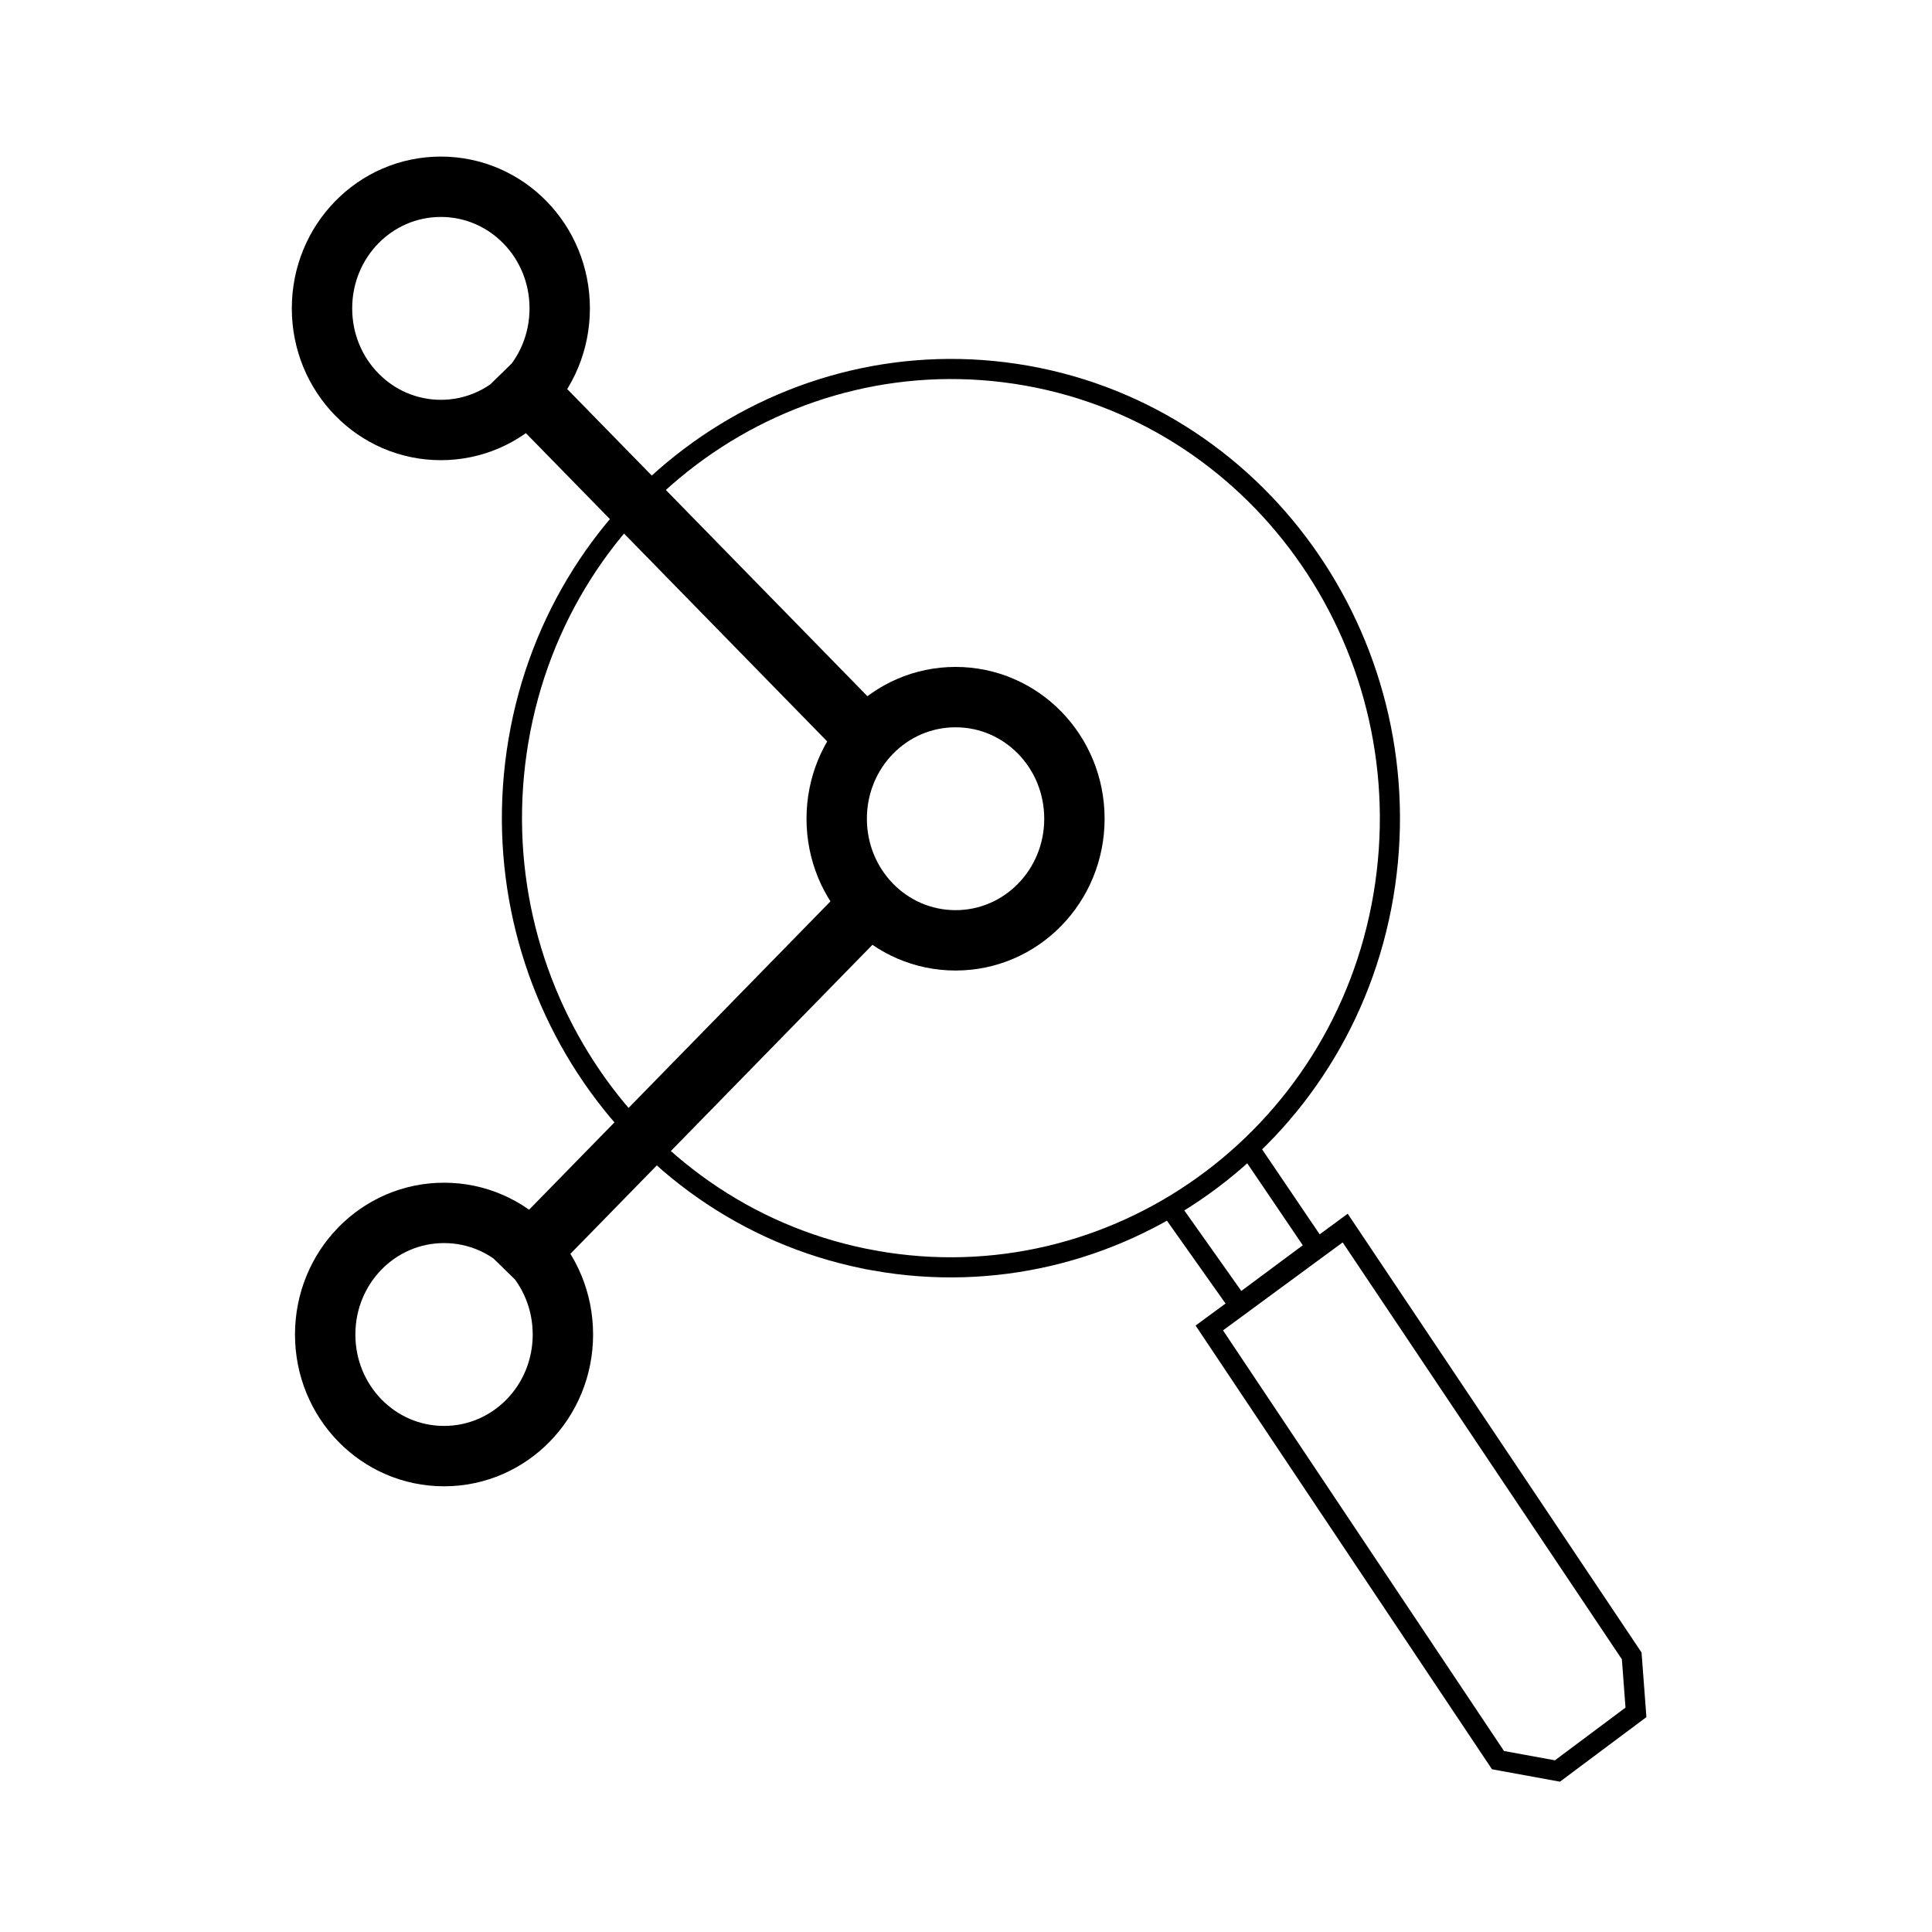
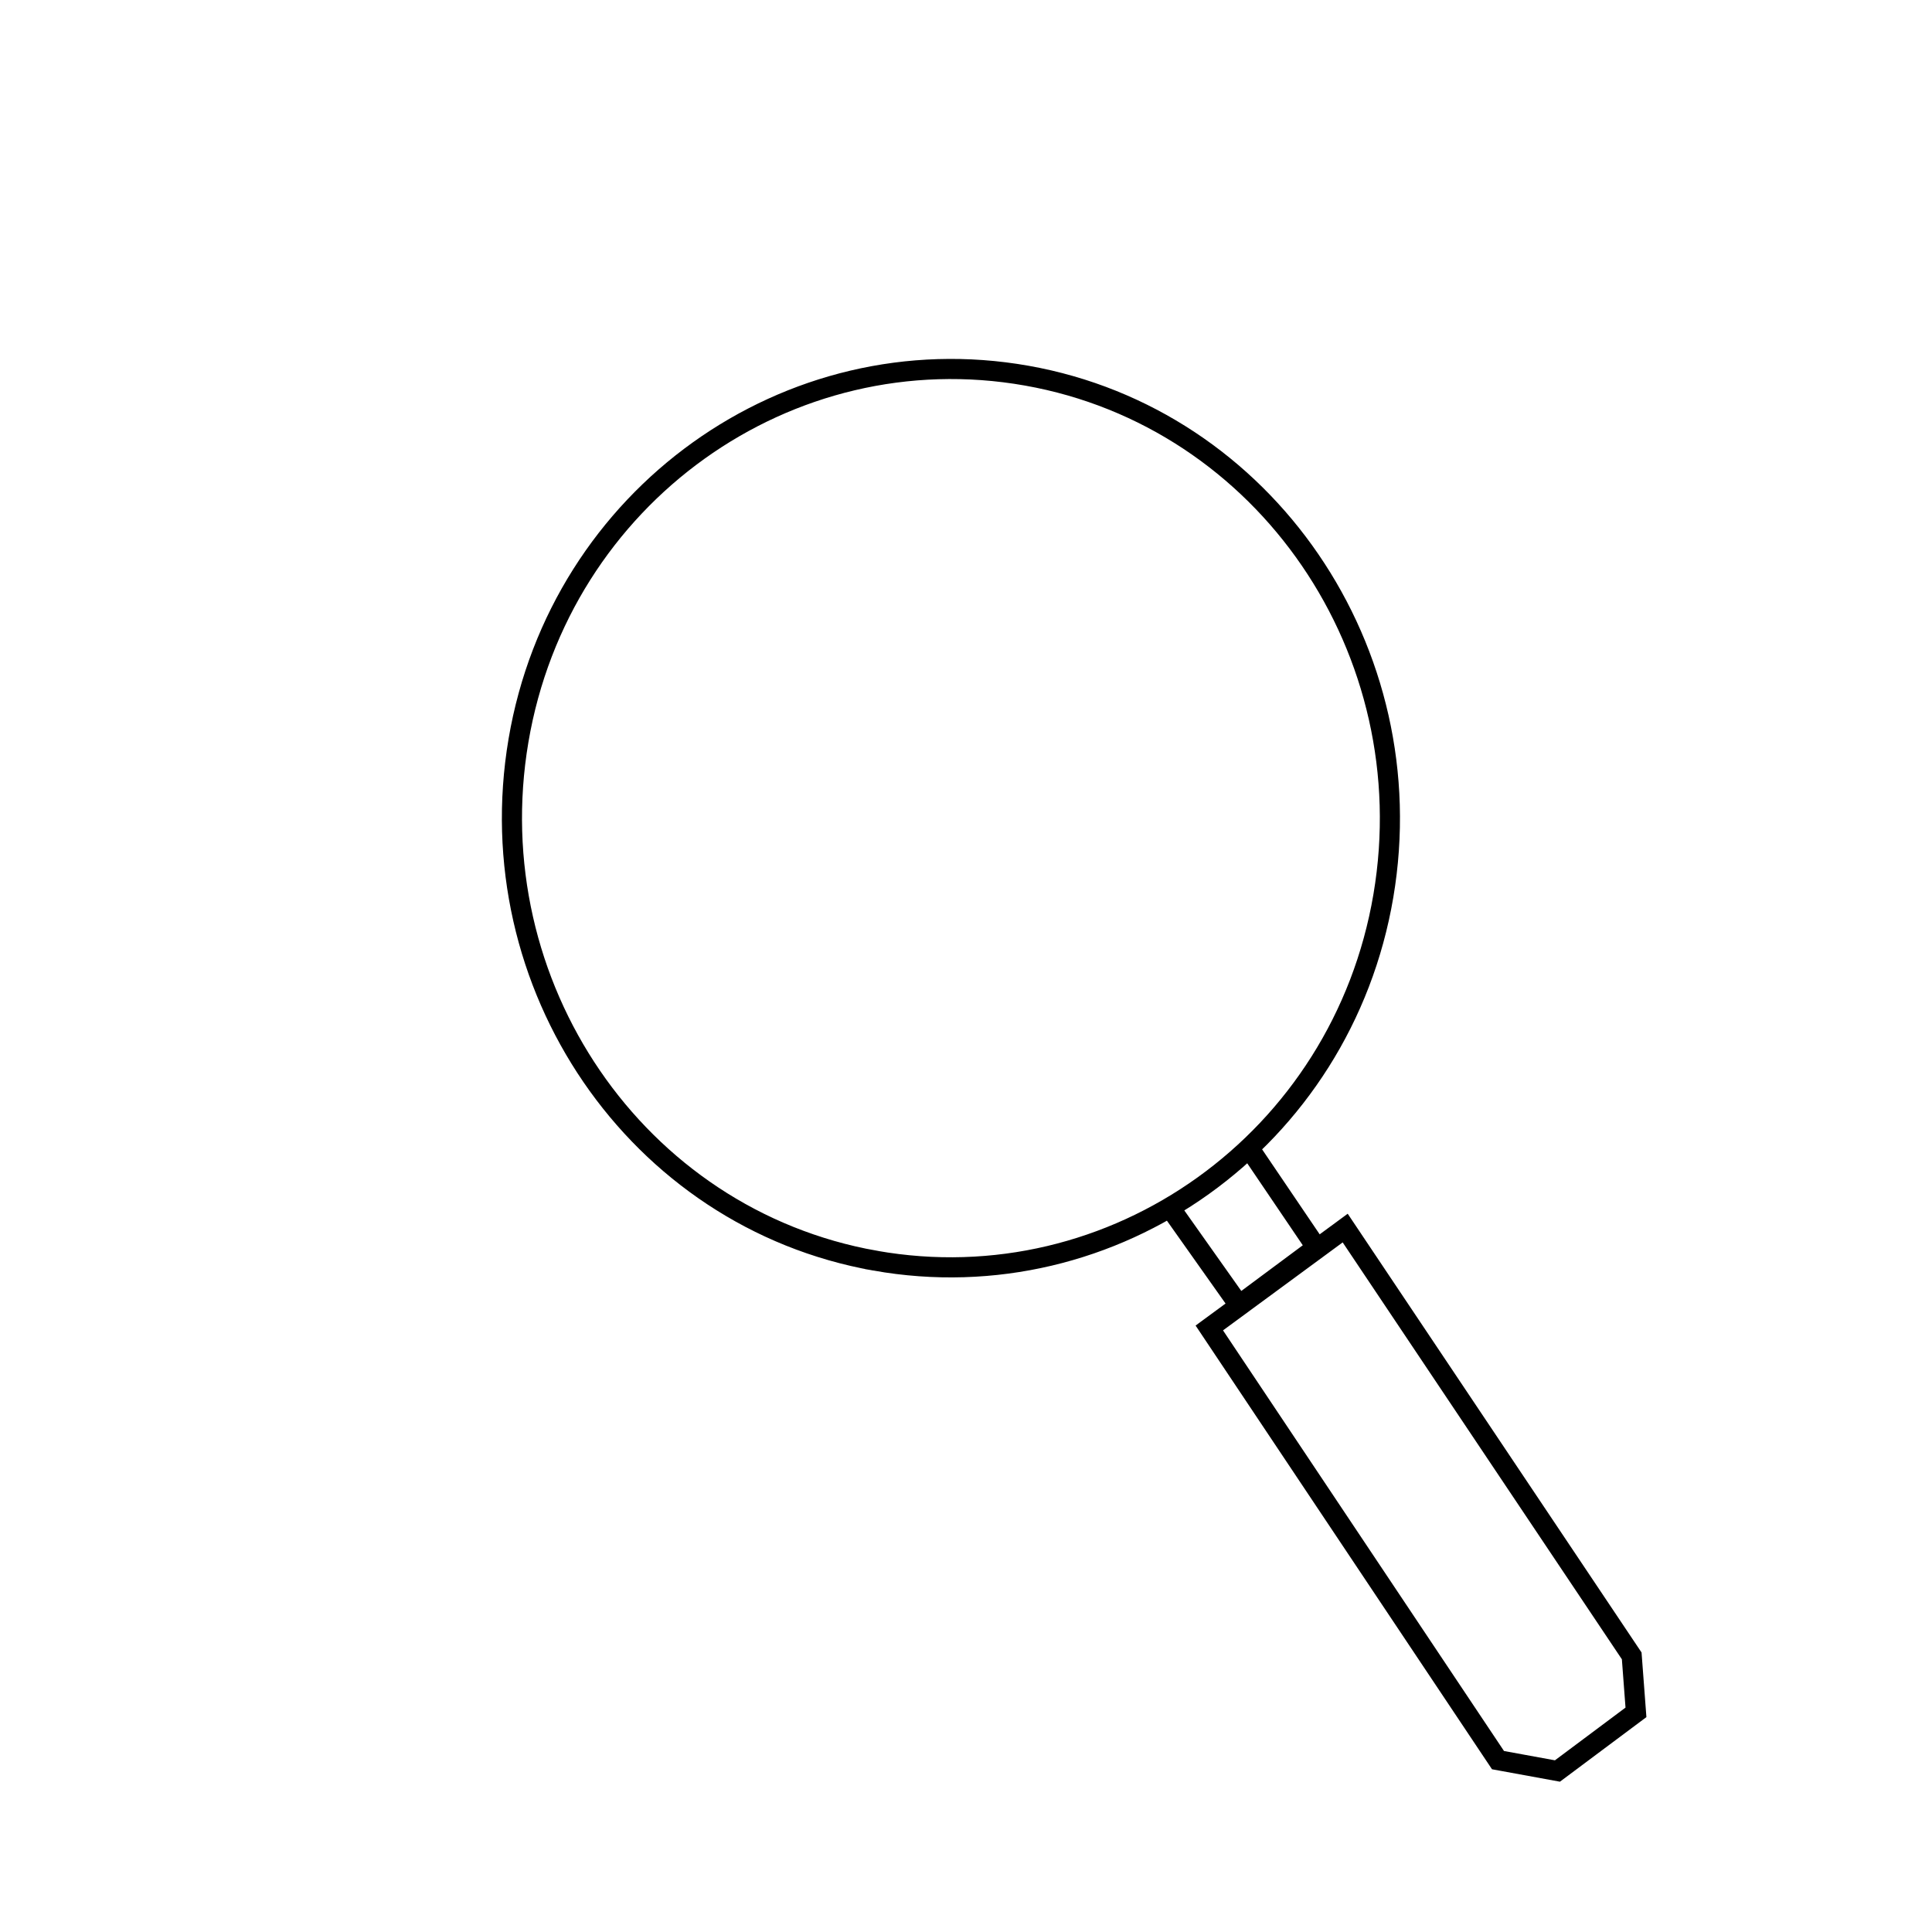
<svg xmlns="http://www.w3.org/2000/svg" fill="none" viewBox="0 0 96 96">
  <path stroke="#000" stroke-linecap="square" stroke-miterlimit="10" d="m58.245 60.159 3.322 4.694 3.85-2.86-3.217-4.748m-18.72 5.396c-11.864-2.104-19.774-13.705-17.717-25.844 2.056-12.14 13.394-20.233 25.258-18.13 11.865 2.105 19.774 13.705 17.718 25.845S55.345 64.745 43.48 62.641Zm16.61 3.345L74.435 87.46l2.953.54 3.902-2.914-.211-2.806-14.237-21.258z" />
-   <path stroke="#000" stroke-linecap="square" stroke-miterlimit="10" stroke-width="3" d="M42.999 36.635 26.177 19.424m16.98 25.574L26.335 62.21m27.052-21.528c0 3.345-2.637 6.043-5.906 6.043-3.27 0-5.906-2.698-5.906-6.043s2.636-6.043 5.906-6.043 5.906 2.698 5.906 6.043ZM21.906 9.28c-3.27 0-5.906 2.698-5.906 6.043s2.637 6.043 5.906 6.043c3.27 0 5.906-2.698 5.906-6.043S25.175 9.28 21.906 9.28Zm6.064 57.03c0-3.345-2.636-6.042-5.906-6.042s-5.906 2.697-5.906 6.043 2.637 6.042 5.906 6.042c3.27 0 5.906-2.697 5.906-6.042Z" />
</svg>